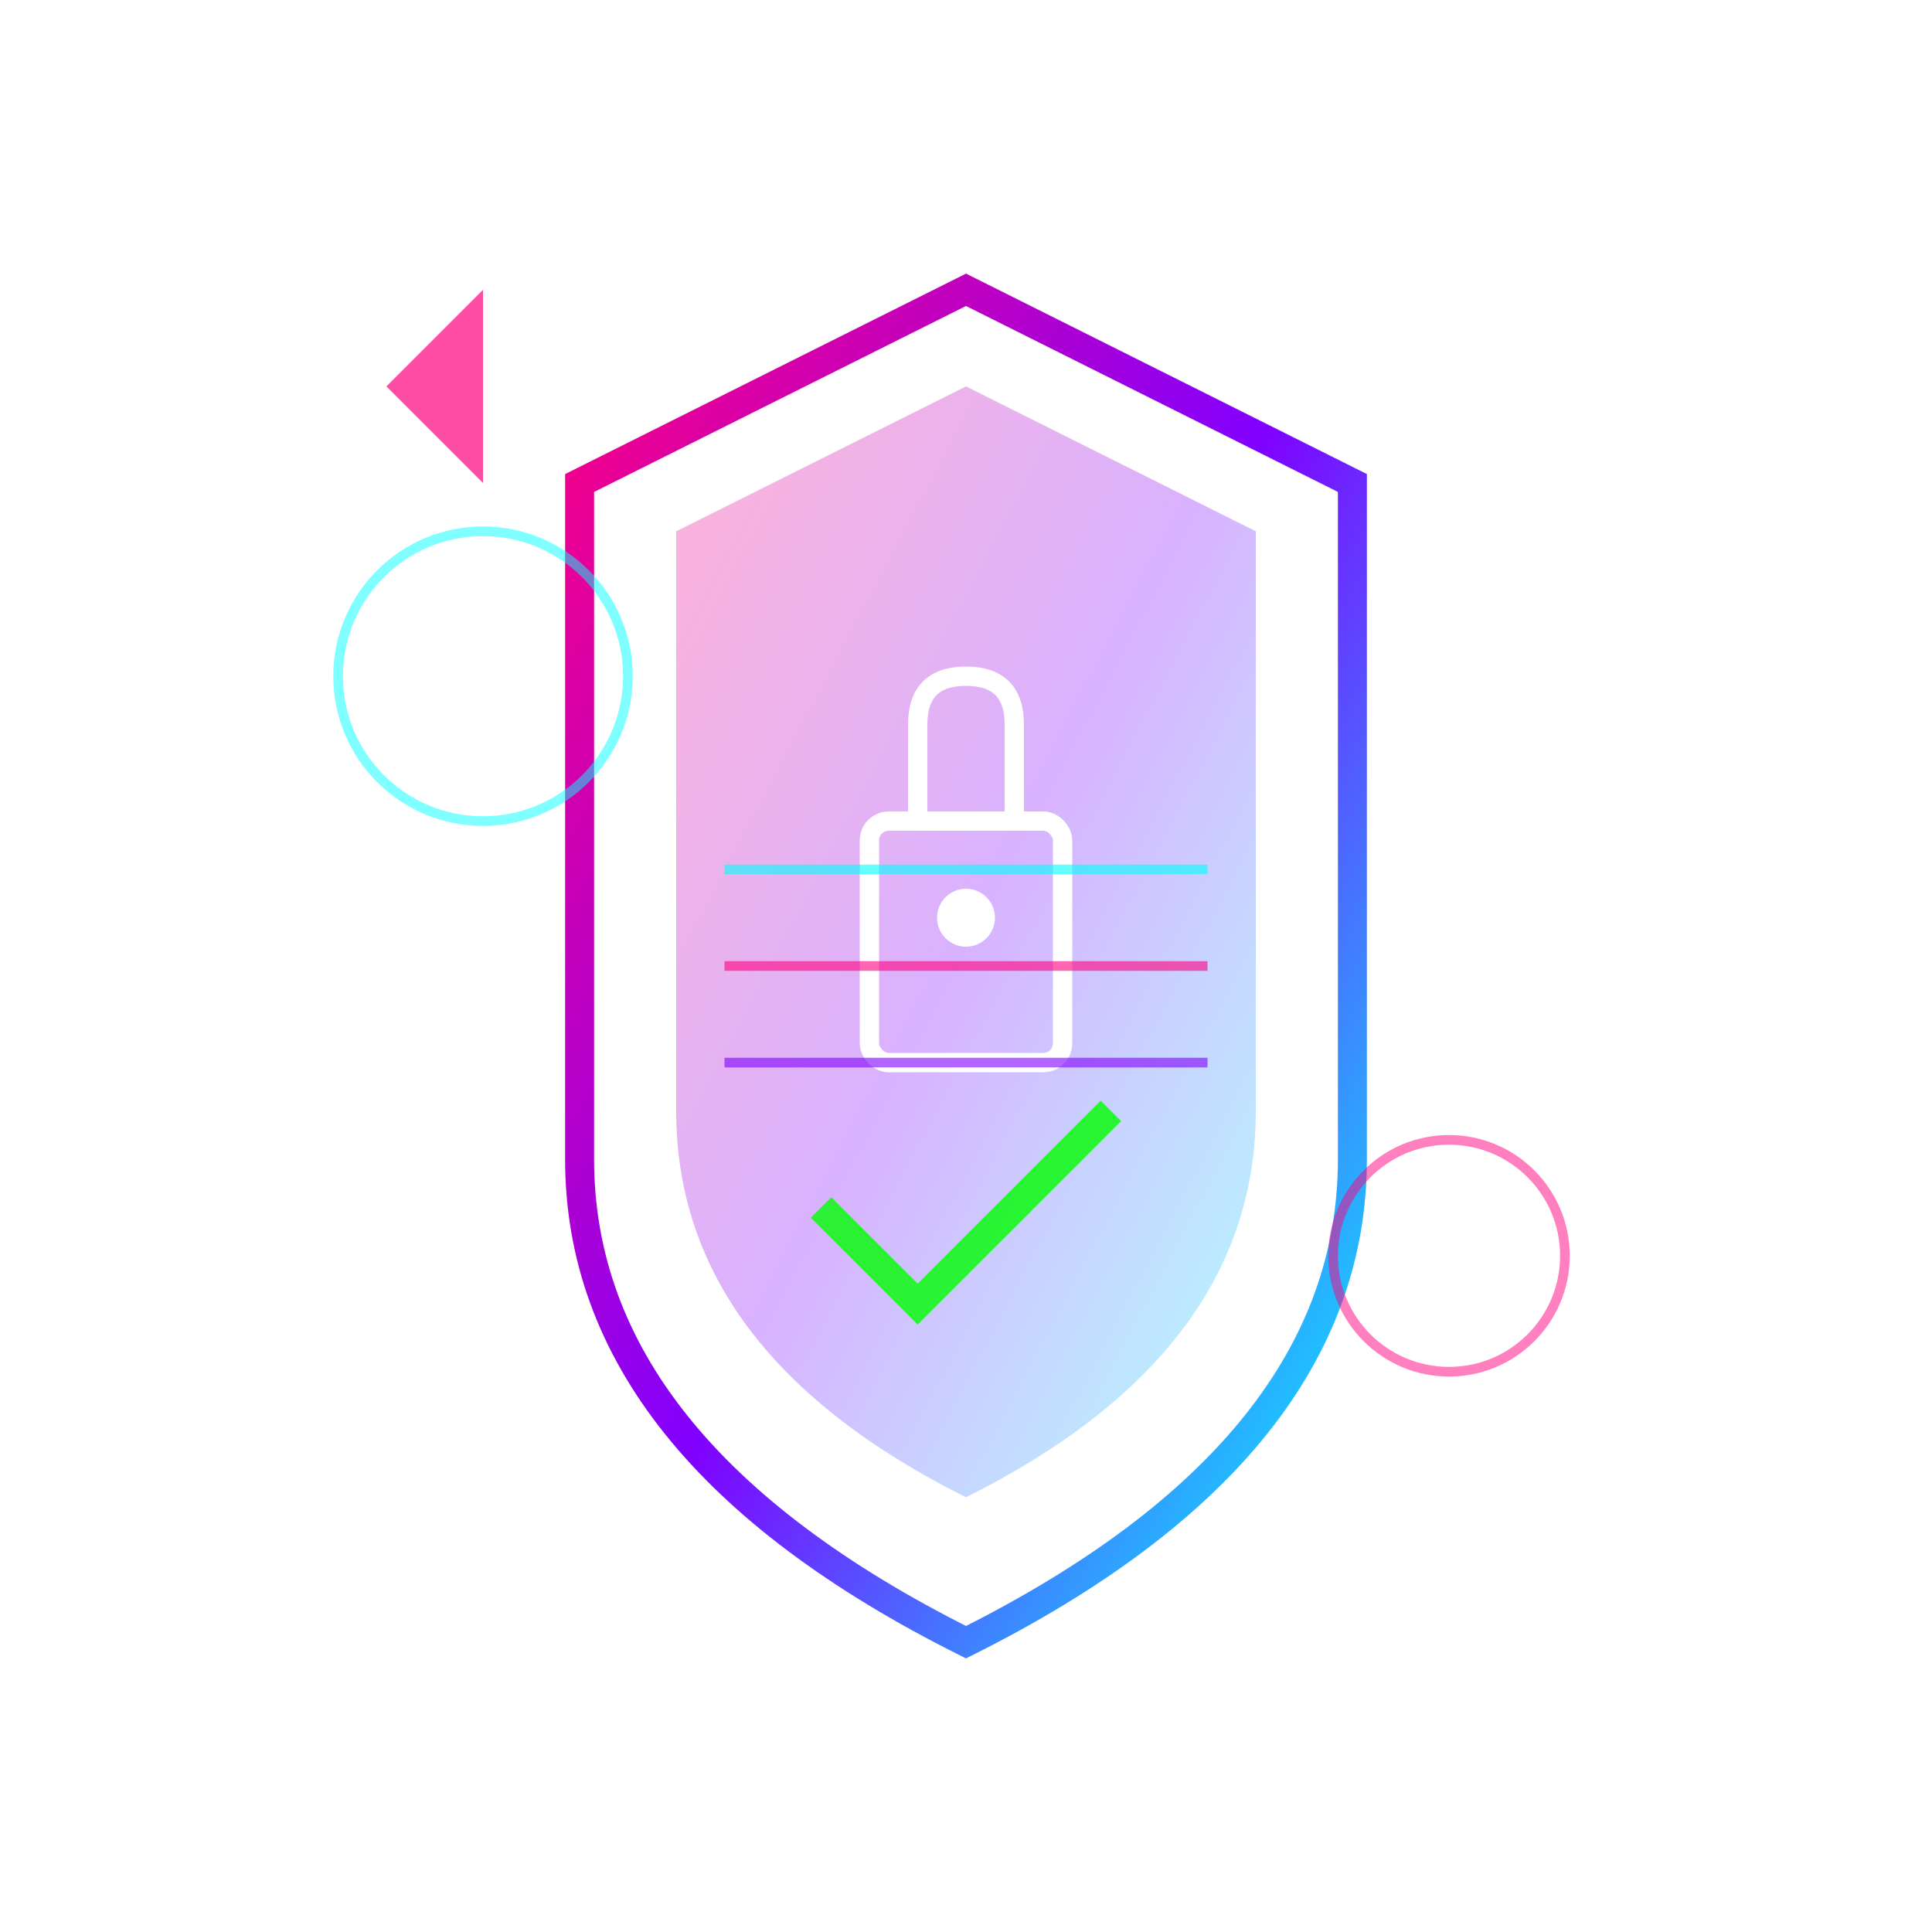
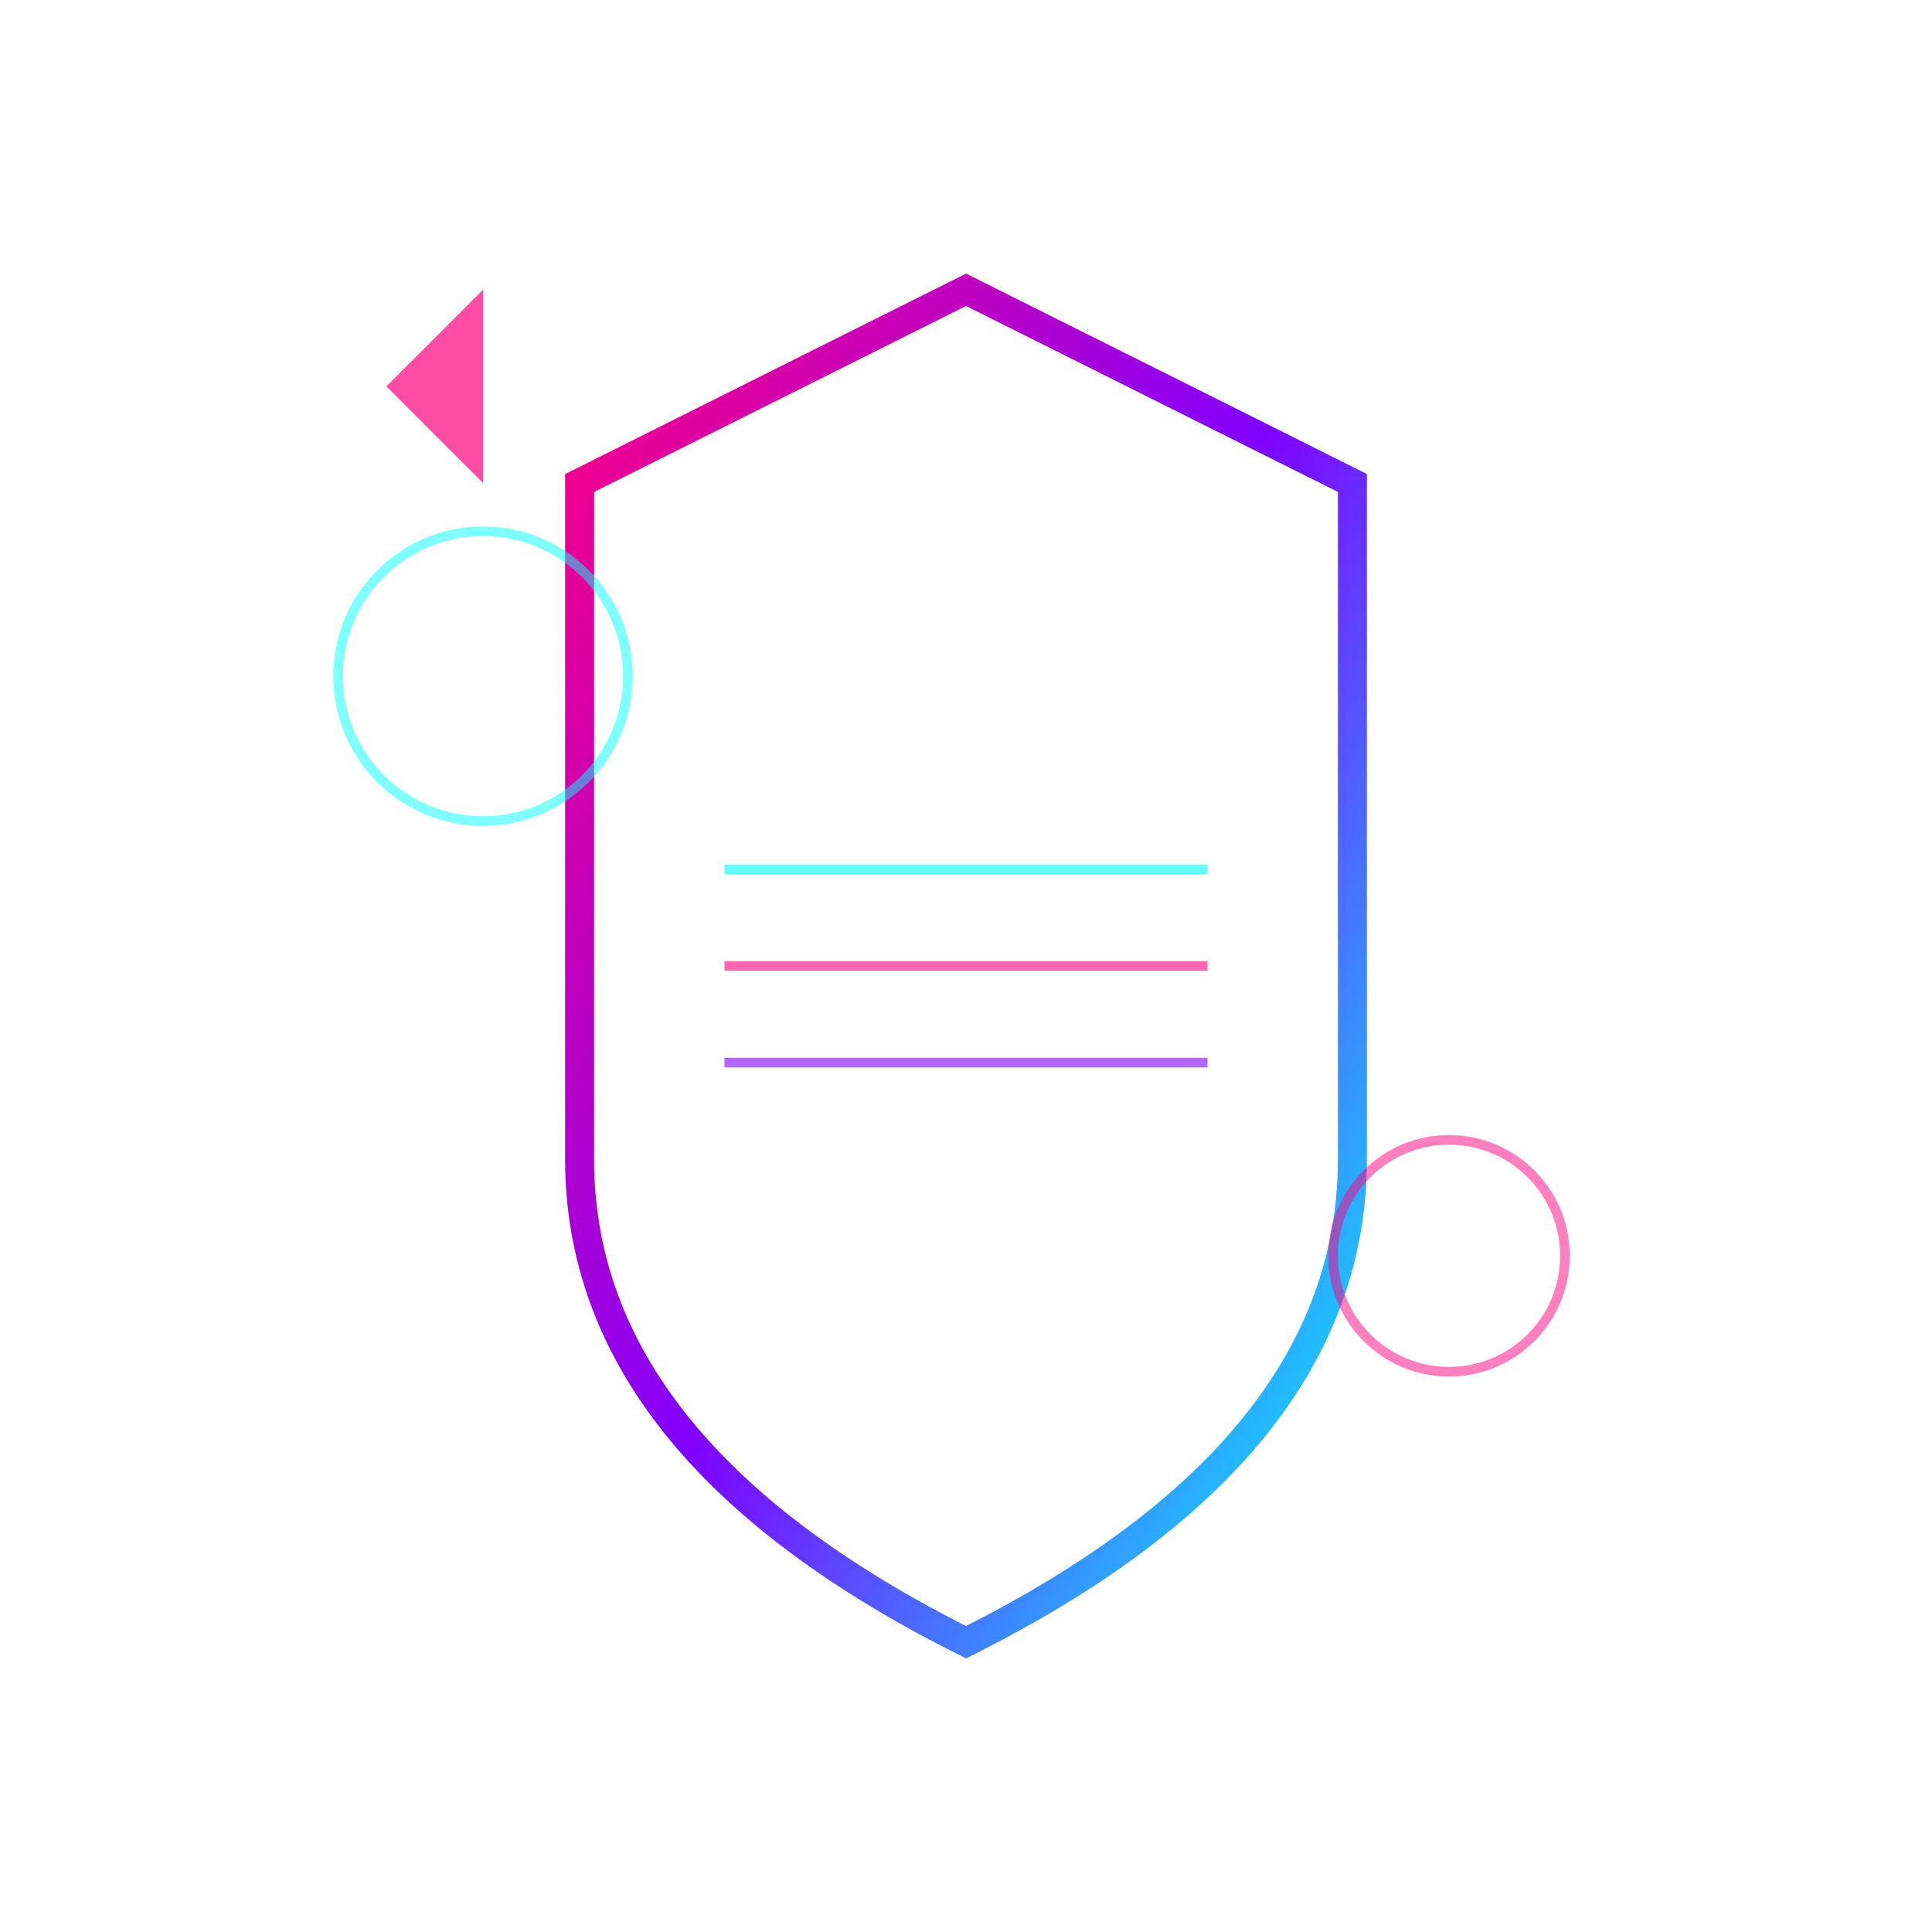
<svg xmlns="http://www.w3.org/2000/svg" viewBox="0 0 200 200">
  <defs>
    <linearGradient id="shieldGradient" x1="0%" y1="0%" x2="100%" y2="100%">
      <stop offset="0%" style="stop-color:#FF007F;stop-opacity:1" />
      <stop offset="50%" style="stop-color:#8000FF;stop-opacity:1" />
      <stop offset="100%" style="stop-color:#00FFFF;stop-opacity:1" />
    </linearGradient>
    <filter id="securityGlow">
      <feGaussianBlur stdDeviation="2" result="coloredBlur" />
      <feMerge>
        <feMergeNode in="coloredBlur" />
        <feMergeNode in="SourceGraphic" />
      </feMerge>
    </filter>
  </defs>
  <path d="M100 30 L140 50 L140 120 Q140 150 100 170 Q60 150 60 120 L60 50 Z" fill="none" stroke="url(#shieldGradient)" stroke-width="3" filter="url(#securityGlow)" />
-   <path d="M100 40 L130 55 L130 115 Q130 140 100 155 Q70 140 70 115 L70 55 Z" fill="url(#shieldGradient)" opacity="0.3" />
-   <rect x="90" y="85" width="20" height="25" fill="none" stroke="#FFFFFF" stroke-width="2" rx="2" />
-   <path d="M95 85 L95 75 Q95 70 100 70 Q105 70 105 75 L105 85" fill="none" stroke="#FFFFFF" stroke-width="2" />
-   <circle cx="100" cy="95" r="3" fill="#FFFFFF" />
  <line x1="75" y1="90" x2="125" y2="90" stroke="#00FFFF" stroke-width="1" opacity="0.6">
    <animate attributeName="opacity" values="0.2;0.8;0.2" dur="2s" repeatCount="indefinite" />
  </line>
  <line x1="75" y1="100" x2="125" y2="100" stroke="#FF007F" stroke-width="1" opacity="0.6">
    <animate attributeName="opacity" values="0.8;0.2;0.8" dur="2s" repeatCount="indefinite" />
  </line>
  <line x1="75" y1="110" x2="125" y2="110" stroke="#8000FF" stroke-width="1" opacity="0.6">
    <animate attributeName="opacity" values="0.2;0.8;0.2" dur="2s" repeatCount="indefinite" />
  </line>
  <circle cx="50" cy="70" r="15" fill="none" stroke="#00FFFF" stroke-width="1" opacity="0.5">
    <animate attributeName="r" values="10;20;10" dur="3s" repeatCount="indefinite" />
  </circle>
  <circle cx="150" cy="130" r="12" fill="none" stroke="#FF007F" stroke-width="1" opacity="0.5">
    <animate attributeName="r" values="8;16;8" dur="2.5s" repeatCount="indefinite" />
  </circle>
  <polygon points="40,40 50,30 50,50" fill="#FF007F" opacity="0.7">
    <animateTransform attributeName="transform" type="rotate" values="0 45 40;360 45 40" dur="4s" repeatCount="indefinite" />
  </polygon>
-   <path d="M85 125 L95 135 L115 115" stroke="#00FF00" stroke-width="3" fill="none" opacity="0.8" />
</svg>